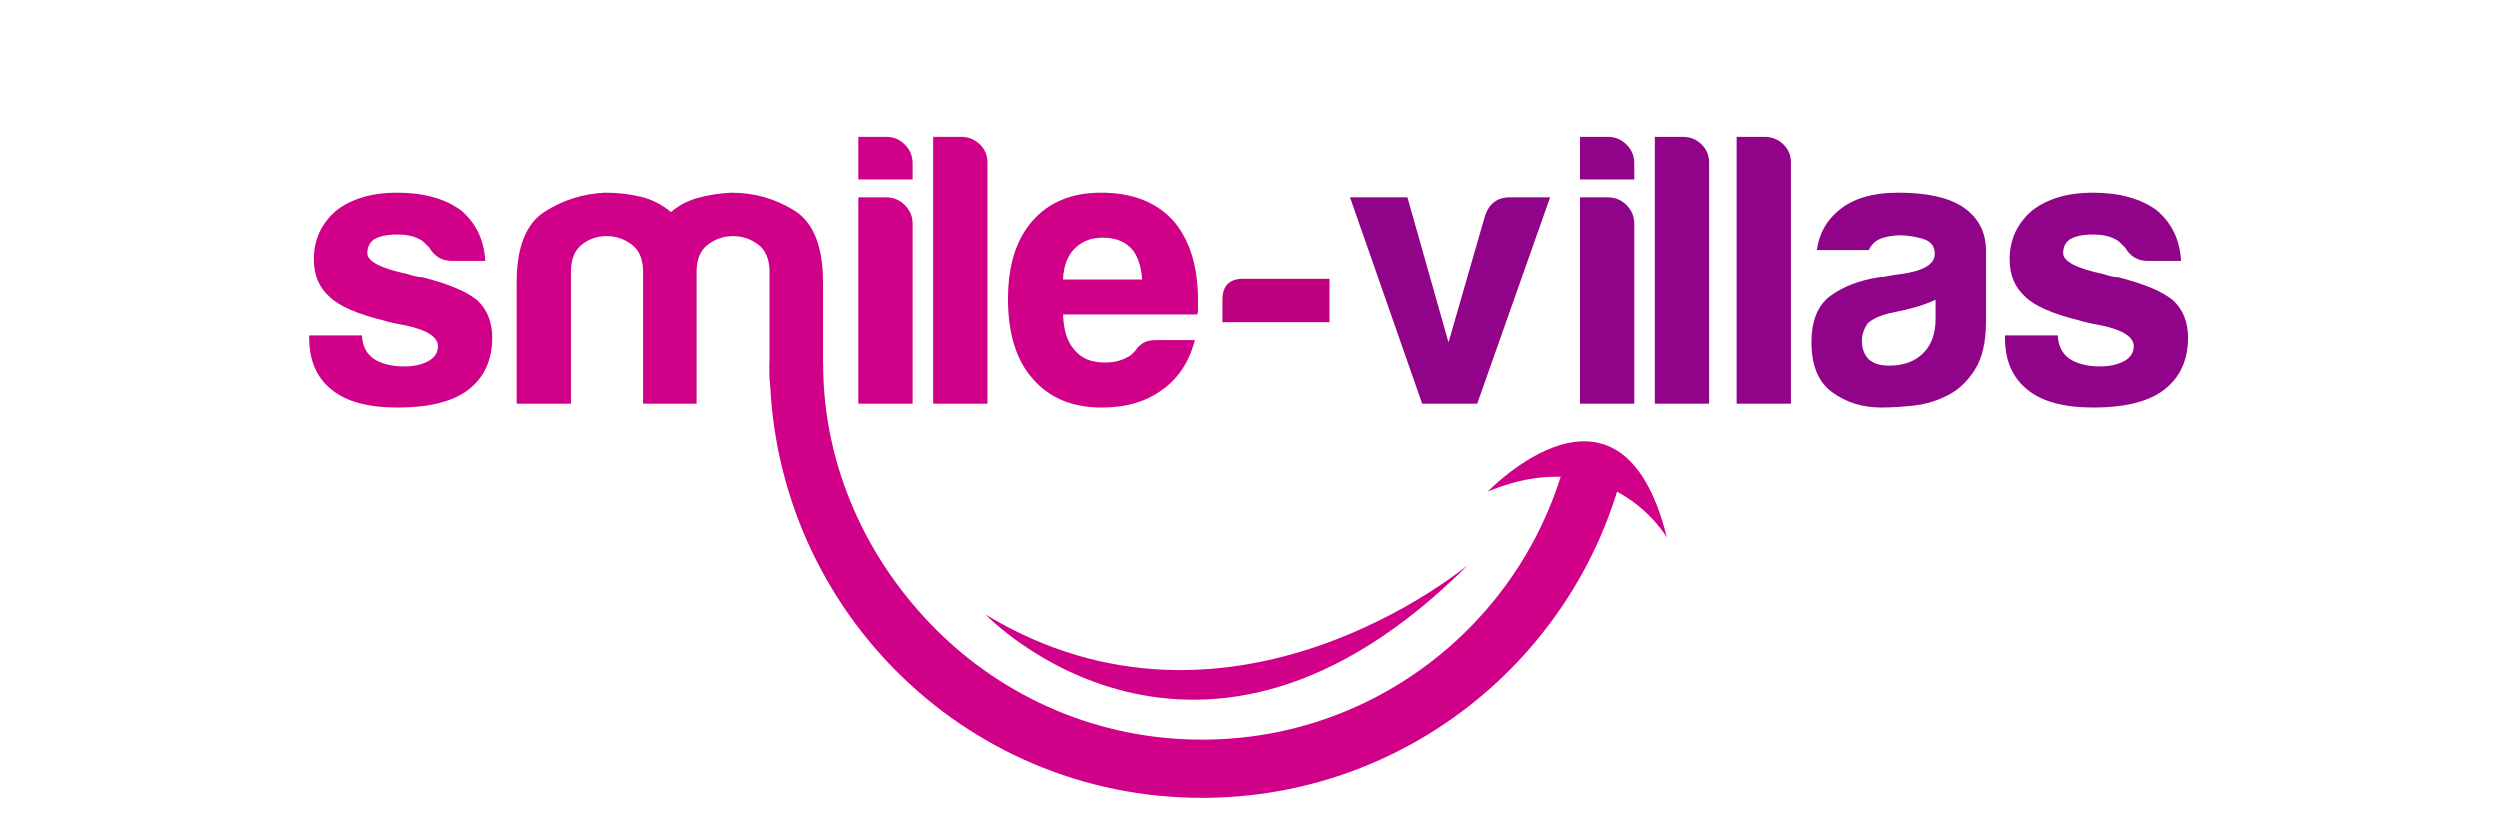
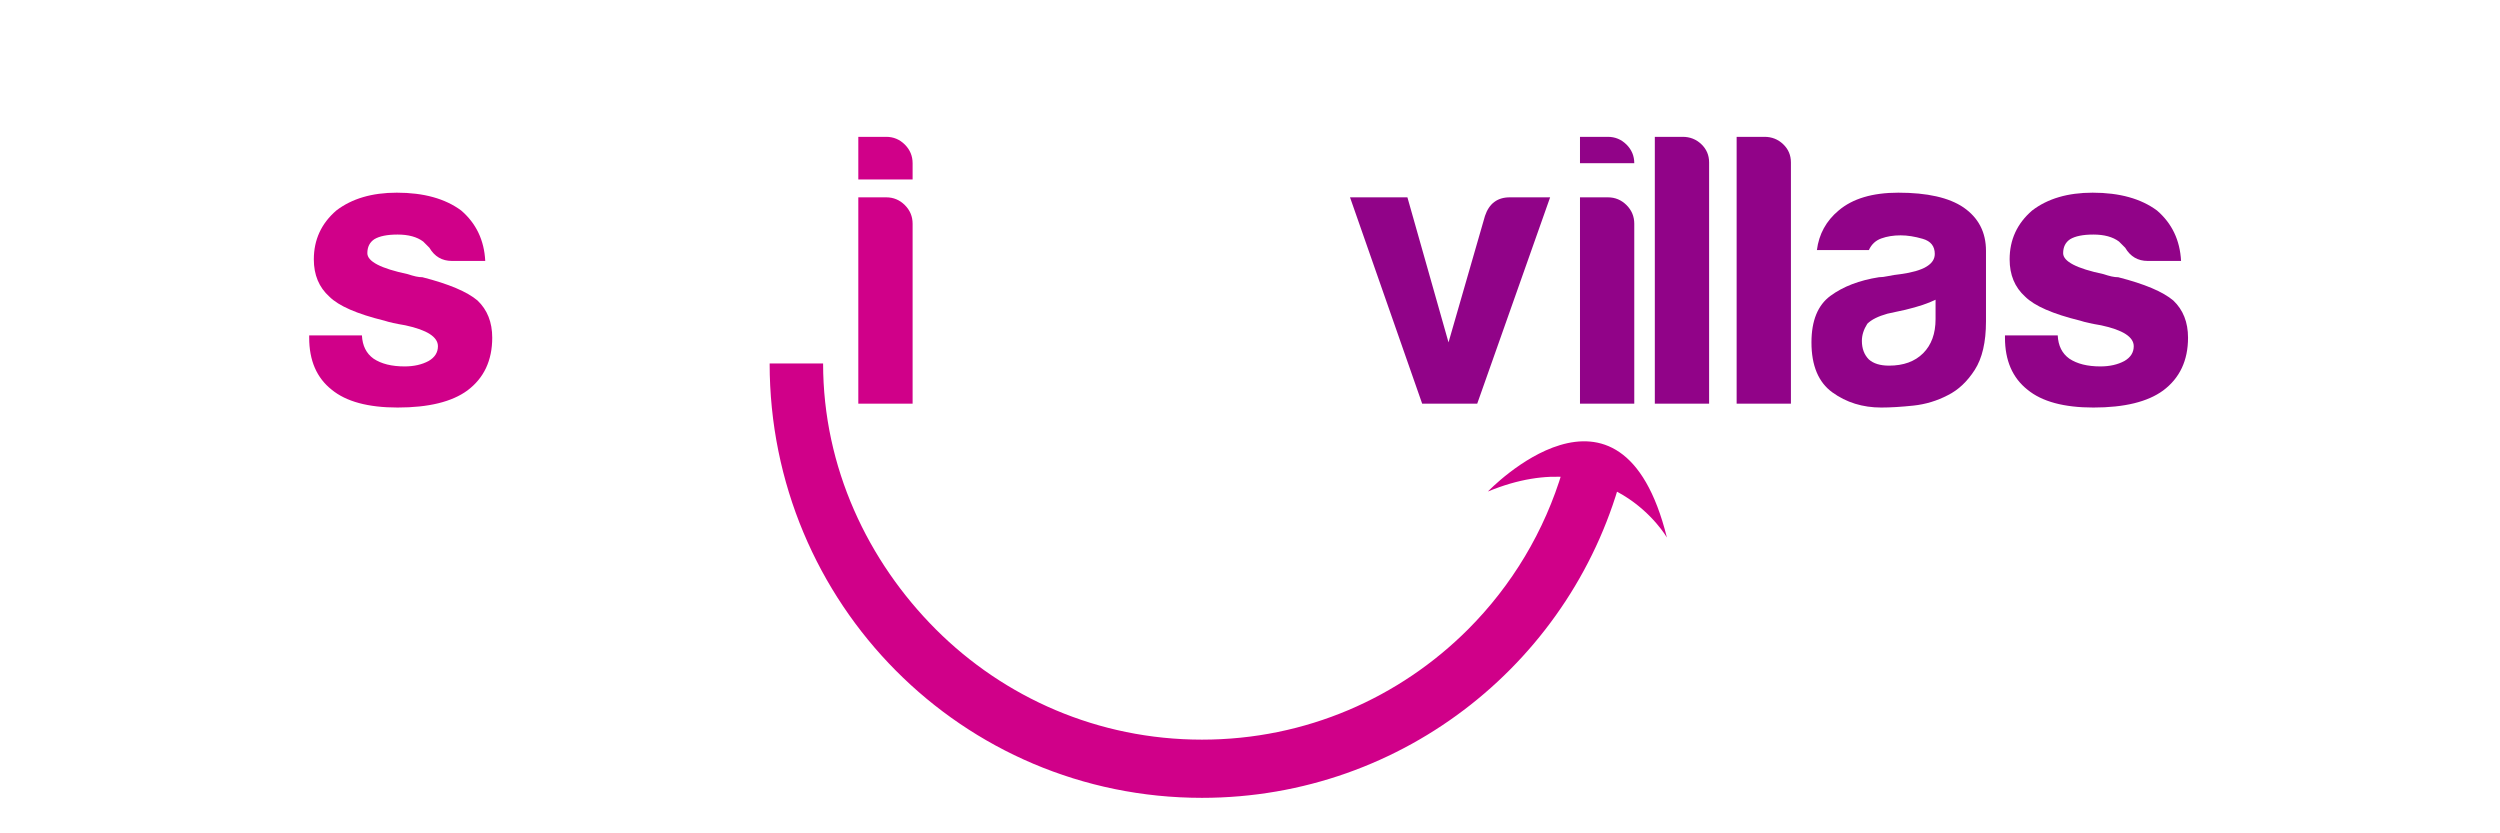
<svg xmlns="http://www.w3.org/2000/svg" viewBox="0 0 300 100" height="100" width="300" xml:space="preserve" id="svg2" version="1.1">
  <defs id="defs6">
    <clipPath id="clipPath18" clipPathUnits="userSpaceOnUse">
      <path id="path16" d="M 0,360 H 576 V 0 H 0 Z" />
    </clipPath>
  </defs>
  <g transform="matrix(1.333,0,0,-1.333,0,100)" id="g10">
    <g transform="matrix(0.544,0,0,0.544,-40.083,-50.341)" id="g14" clip-path="url(#clipPath18)">
      <g id="g40" transform="translate(275.973,177.12)">
-         <path d="M 0,0 V 3.723 C 0,6.031 1.156,7.189 3.465,7.189 H 17.713 V 0 Z" style="fill:#bd0080;fill-opacity:1;fill-rule:nonzero;stroke:none" id="path42" />
-       </g>
+         </g>
      <g style="fill:#910388;fill-opacity:1" id="g946">
        <g style="fill:#910388;fill-opacity:1" transform="translate(318.137,163.644)" id="g44">
          <path id="path46" style="fill:#910388;fill-opacity:1;fill-rule:nonzero;stroke:none" d="m 0,0 h -9.112 l -11.939,34.142 h 9.498 l 6.802,-24.004 6.033,20.923 c 0.686,2.054 2.055,3.081 4.109,3.081 h 6.672 z" />
        </g>
        <g style="fill:#910388;fill-opacity:1" transform="translate(335.142,197.785)" id="g48">
-           <path id="path50" style="fill:#910388;fill-opacity:1;fill-rule:nonzero;stroke:none" d="M 0,0 H 4.619 C 5.817,0 6.843,-0.429 7.701,-1.284 8.557,-2.14 8.984,-3.167 8.984,-4.363 V -34.142 H 0 Z m 0,10.012 h 4.619 c 1.198,0 2.224,-0.428 3.082,-1.283 C 8.557,7.872 8.984,6.845 8.984,5.647 V 2.952 H 0 Z" />
+           <path id="path50" style="fill:#910388;fill-opacity:1;fill-rule:nonzero;stroke:none" d="M 0,0 H 4.619 C 5.817,0 6.843,-0.429 7.701,-1.284 8.557,-2.14 8.984,-3.167 8.984,-4.363 V -34.142 H 0 Z m 0,10.012 h 4.619 c 1.198,0 2.224,-0.428 3.082,-1.283 C 8.557,7.872 8.984,6.845 8.984,5.647 H 0 Z" />
        </g>
        <g style="fill:#910388;fill-opacity:1" transform="translate(347.526,207.797)" id="g52">
          <path id="path54" style="fill:#910388;fill-opacity:1;fill-rule:nonzero;stroke:none" d="m 0,0 h 4.619 c 1.199,0 2.225,-0.407 3.079,-1.218 0.856,-0.815 1.286,-1.82 1.286,-3.017 V -44.153 H 0 Z" />
        </g>
        <g style="fill:#910388;fill-opacity:1" transform="translate(361.065,207.797)" id="g56">
          <path id="path58" style="fill:#910388;fill-opacity:1;fill-rule:nonzero;stroke:none" d="m 0,0 h 4.619 c 1.199,0 2.225,-0.407 3.079,-1.218 0.856,-0.815 1.286,-1.82 1.286,-3.017 V -44.153 H 0 Z" />
        </g>
        <g style="fill:#910388;fill-opacity:1" transform="translate(393.984,180.843)" id="g60">
          <path id="path62" style="fill:#910388;fill-opacity:1;fill-rule:nonzero;stroke:none" d="m 0,0 c -1.199,-0.6 -2.867,-1.156 -5.005,-1.669 l -2.954,-0.642 c -1.539,-0.43 -2.651,-0.984 -3.336,-1.668 -0.599,-0.943 -0.897,-1.883 -0.897,-2.825 0,-1.283 0.385,-2.309 1.154,-3.08 0.771,-0.685 1.88,-1.026 3.336,-1.026 2.395,0 4.279,0.682 5.648,2.052 C -0.685,-7.488 0,-5.605 0,-3.211 Z m 2.054,-15.788 c -1.797,-0.942 -3.702,-1.518 -5.712,-1.733 -2.012,-0.212 -3.786,-0.322 -5.326,-0.322 -3.079,0 -5.777,0.836 -8.087,2.505 -2.309,1.668 -3.466,4.428 -3.466,8.276 0,3.596 1.048,6.164 3.143,7.703 2.097,1.541 4.771,2.568 8.024,3.081 0.428,0 0.942,0.064 1.54,0.192 0.598,0.129 1.285,0.234 2.054,0.32 3.764,0.514 5.647,1.627 5.647,3.338 0,1.284 -0.662,2.119 -1.989,2.503 -1.327,0.386 -2.546,0.578 -3.658,0.578 -1.2,0 -2.266,-0.173 -3.208,-0.514 -0.942,-0.342 -1.626,-0.983 -2.054,-1.925 h -8.599 c 0.341,2.651 1.54,4.835 3.594,6.548 2.312,1.967 5.603,2.951 9.881,2.951 4.793,0 8.387,-0.814 10.784,-2.439 2.482,-1.713 3.723,-4.106 3.723,-7.188 v -11.68 c 0,-3.424 -0.624,-6.096 -1.862,-8.022 -1.24,-1.925 -2.718,-3.318 -4.429,-4.172" />
        </g>
        <g style="fill:#910388;fill-opacity:1" transform="translate(405.47,174.939)" id="g64">
          <path id="path66" style="fill:#910388;fill-opacity:1;fill-rule:nonzero;stroke:none" d="m 0,0 h 8.73 c 0.083,-1.713 0.723,-2.997 1.922,-3.851 1.286,-0.858 2.996,-1.284 5.137,-1.284 1.54,0 2.864,0.299 3.98,0.899 1.025,0.597 1.54,1.411 1.54,2.439 0,1.54 -1.797,2.693 -5.391,3.465 -1.543,0.258 -2.697,0.514 -3.466,0.77 C 7.914,3.549 4.88,4.877 3.337,6.416 1.626,7.957 0.771,10.012 0.771,12.578 c 0,3.252 1.238,5.947 3.723,8.088 2.565,1.967 5.904,2.951 10.01,2.951 4.448,0 8,-0.984 10.655,-2.951 2.482,-2.141 3.806,-4.923 3.98,-8.345 h -5.52 c -1.626,0 -2.87,0.727 -3.722,2.183 -0.343,0.341 -0.688,0.684 -1.029,1.027 -1.025,0.77 -2.439,1.156 -4.236,1.156 -1.71,0 -2.996,-0.257 -3.851,-0.772 -0.768,-0.513 -1.154,-1.282 -1.154,-2.31 0,-1.371 2.225,-2.525 6.673,-3.466 0.514,-0.17 0.965,-0.299 1.35,-0.385 0.386,-0.084 0.746,-0.128 1.09,-0.128 4.365,-1.114 7.4,-2.397 9.113,-3.849 1.626,-1.542 2.44,-3.595 2.44,-6.163 0,-3.766 -1.37,-6.676 -4.108,-8.726 -2.566,-1.884 -6.416,-2.826 -11.553,-2.826 -4.876,0 -8.515,0.984 -10.909,2.954 C 1.24,-7.017 0,-4.152 0,-0.386 Z" />
        </g>
      </g>
      <g id="g932">
        <g transform="translate(124.847,174.939)" id="g20" style="fill:#d00089;fill-opacity:1">
          <path id="path22" style="fill:#d00089;fill-opacity:1;fill-rule:nonzero;stroke:none" d="m 0,0 h 8.727 c 0.084,-1.713 0.727,-2.997 1.925,-3.851 1.283,-0.858 2.994,-1.284 5.134,-1.284 1.541,0 2.867,0.299 3.979,0.899 1.027,0.597 1.54,1.411 1.54,2.439 0,1.54 -1.797,2.693 -5.39,3.465 -1.54,0.258 -2.696,0.514 -3.466,0.77 -4.535,1.111 -7.573,2.439 -9.113,3.978 -1.713,1.541 -2.568,3.596 -2.568,6.162 0,3.252 1.241,5.947 3.722,8.088 2.569,1.967 5.906,2.951 10.013,2.951 4.449,0 8.001,-0.984 10.653,-2.951 2.482,-2.141 3.807,-4.923 3.979,-8.345 h -5.519 c -1.626,0 -2.867,0.727 -3.722,2.183 -0.344,0.341 -0.685,0.684 -1.027,1.027 -1.027,0.77 -2.438,1.156 -4.235,1.156 -1.714,0 -2.996,-0.257 -3.851,-0.772 -0.771,-0.513 -1.156,-1.282 -1.156,-2.31 0,-1.371 2.225,-2.525 6.675,-3.466 0.514,-0.17 0.963,-0.299 1.347,-0.385 0.386,-0.084 0.749,-0.128 1.093,-0.128 4.362,-1.114 7.4,-2.397 9.113,-3.849 1.623,-1.542 2.438,-3.595 2.438,-6.163 0,-3.766 -1.371,-6.676 -4.106,-8.726 -2.569,-1.884 -6.42,-2.826 -11.553,-2.826 -4.878,0 -8.515,0.984 -10.91,2.954 C 1.237,-7.017 0,-4.152 0,-0.386 Z" />
        </g>
        <g transform="translate(188.957,163.644)" id="g24" style="fill:#d00089;fill-opacity:1">
-           <path id="path26" style="fill:#d00089;fill-opacity:1;fill-rule:nonzero;stroke:none" d="m 0,0 h -8.857 v 20.022 1.797 c 0,2.054 -0.621,3.55 -1.861,4.494 -1.241,0.939 -2.63,1.412 -4.171,1.412 -1.54,0 -2.911,-0.473 -4.107,-1.412 -1.198,-0.944 -1.796,-2.44 -1.796,-4.494 V 0 h -8.986 v 20.022 c 0,5.818 1.518,9.711 4.556,11.681 3.038,1.968 6.397,3.037 10.077,3.209 1.968,0 3.893,-0.216 5.775,-0.641 1.882,-0.429 3.596,-1.285 5.135,-2.568 1.283,1.111 2.801,1.903 4.557,2.375 1.753,0.469 3.573,0.746 5.454,0.834 3.766,0 7.231,-0.984 10.397,-2.951 3.165,-1.971 4.75,-5.95 4.75,-11.939 L 20.923,0 h -4.492 c -1.285,0 -2.334,0.405 -3.146,1.218 -0.814,0.813 -1.22,1.861 -1.22,3.143 v 17.458 c 0,2.054 -0.62,3.55 -1.861,4.494 -1.241,0.939 -2.631,1.412 -4.17,1.412 -1.542,0 -2.933,-0.473 -4.171,-1.412 C 0.621,25.369 0,23.873 0,21.819 v -1.797 z" />
-         </g>
+           </g>
        <g transform="translate(215.717,197.785)" id="g28" style="fill:#d00089;fill-opacity:1">
          <path id="path30" style="fill:#d00089;fill-opacity:1;fill-rule:nonzero;stroke:none" d="M 0,0 H 4.621 C 5.818,0 6.845,-0.429 7.702,-1.284 8.555,-2.14 8.986,-3.167 8.986,-4.363 V -34.142 H 0 Z m 0,10.012 h 4.621 c 1.197,0 2.224,-0.428 3.081,-1.283 C 8.555,7.872 8.986,6.845 8.986,5.647 V 2.952 H 0 Z" />
        </g>
        <g transform="translate(228.101,207.797)" id="g32" style="fill:#d00089;fill-opacity:1">
-           <path id="path34" style="fill:#d00089;fill-opacity:1;fill-rule:nonzero;stroke:none" d="m 0,0 h 4.623 c 1.195,0 2.224,-0.407 3.079,-1.218 0.855,-0.815 1.284,-1.82 1.284,-3.017 V -44.153 H 0 Z" />
-         </g>
+           </g>
        <g transform="translate(249.599,184.181)" id="g36" style="fill:#d00089;fill-opacity:1">
-           <path id="path38" style="fill:#d00089;fill-opacity:1;fill-rule:nonzero;stroke:none" d="M 0,0 H 13.092 C 12.918,2.309 12.321,4.021 11.295,5.133 10.182,6.33 8.598,6.93 6.544,6.93 4.662,6.93 3.121,6.33 1.925,5.133 0.726,3.934 0.083,2.225 0,0 m 15.402,-10.014 h 6.417 c -0.942,-3.593 -2.738,-6.332 -5.39,-8.213 -2.654,-1.969 -5.992,-2.954 -10.012,-2.954 -4.877,0 -8.687,1.582 -11.424,4.751 -2.74,3.08 -4.106,7.487 -4.106,13.22 0,5.476 1.324,9.754 3.978,12.837 2.737,3.163 6.546,4.748 11.424,4.748 5.135,0 9.113,-1.54 11.937,-4.621 2.738,-3.166 4.107,-7.572 4.107,-13.219 v -0.9 -0.514 c 0,-0.429 -0.044,-0.727 -0.128,-0.898 L 0,-5.777 c 0.083,-2.654 0.726,-4.622 1.925,-5.905 1.111,-1.369 2.779,-2.053 5.005,-2.053 1.455,0 2.697,0.298 3.722,0.899 0.258,0.084 0.492,0.235 0.707,0.449 0.213,0.212 0.449,0.449 0.704,0.705 0.086,0.257 0.407,0.598 0.965,1.028 0.556,0.426 1.347,0.64 2.374,0.64" />
-         </g>
+           </g>
        <g transform="translate(332.272,152.599)" id="g68" style="fill:#d00089;fill-opacity:1">
          <path id="path70" style="fill:#d00089;fill-opacity:1;fill-rule:nonzero;stroke:none" d="m 0,0 c -2.981,-10.071 -8.427,-19.078 -15.669,-26.324 -11.282,-11.274 -26.811,-18.233 -44.018,-18.233 -17.207,0 -32.736,6.959 -44.019,18.233 -11.273,11.28 -18.672,26.812 -18.675,44.016 h -8.847 c 0.004,-39.698 31.843,-71.876 71.541,-71.88 C -26.095,-54.184 2.107,-31.142 9.992,0 Z" />
        </g>
        <g transform="translate(319.901,149.102)" id="g72" style="fill:#d00089;fill-opacity:1">
          <path id="path74" style="fill:#d00089;fill-opacity:1;fill-rule:nonzero;stroke:none" d="M 0,0 C 0,0 22.013,23.041 29.624,-7.612 29.624,-7.612 20.367,8.435 0,0" />
        </g>
        <g transform="translate(236.79,128.734)" id="g76" style="fill:#d00089;fill-opacity:1">
-           <path id="path78" style="fill:#d00089;fill-opacity:1;fill-rule:nonzero;stroke:none" d="M 0,0 C 0,0 34.973,-36.618 79.821,8.229 79.821,8.229 40.733,-24.687 0,0" />
-         </g>
+           </g>
      </g>
    </g>
  </g>
</svg>